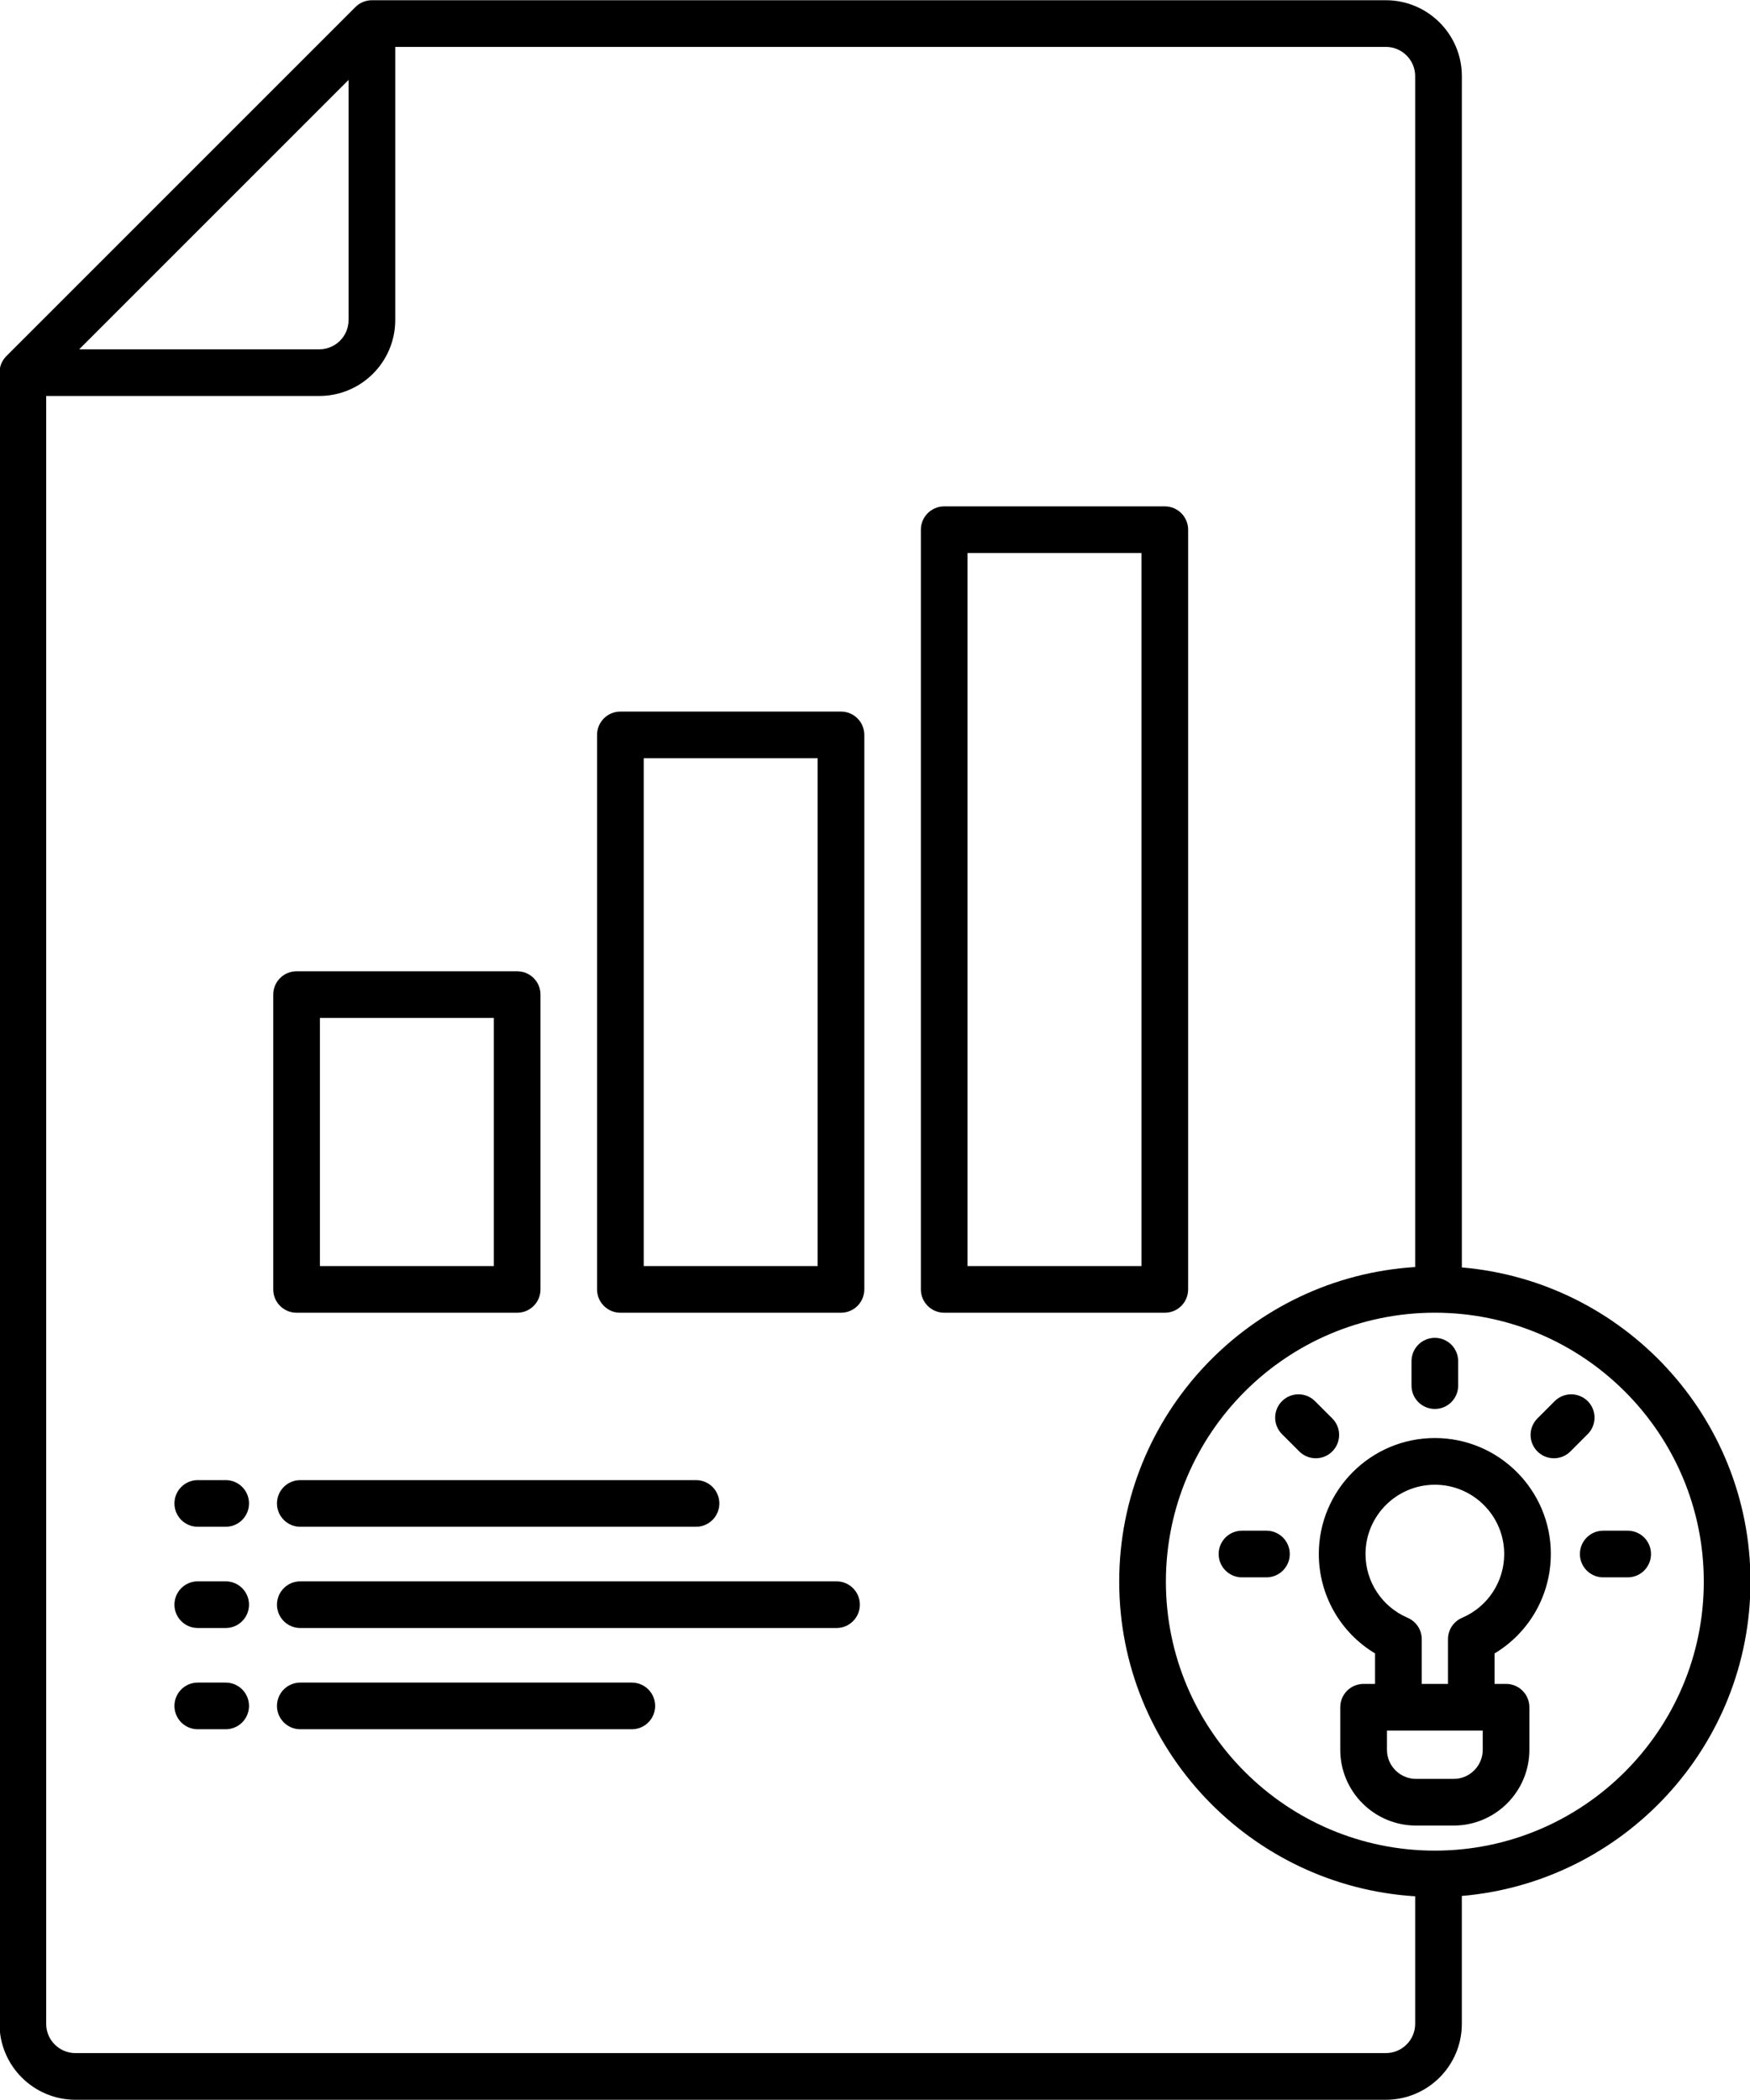
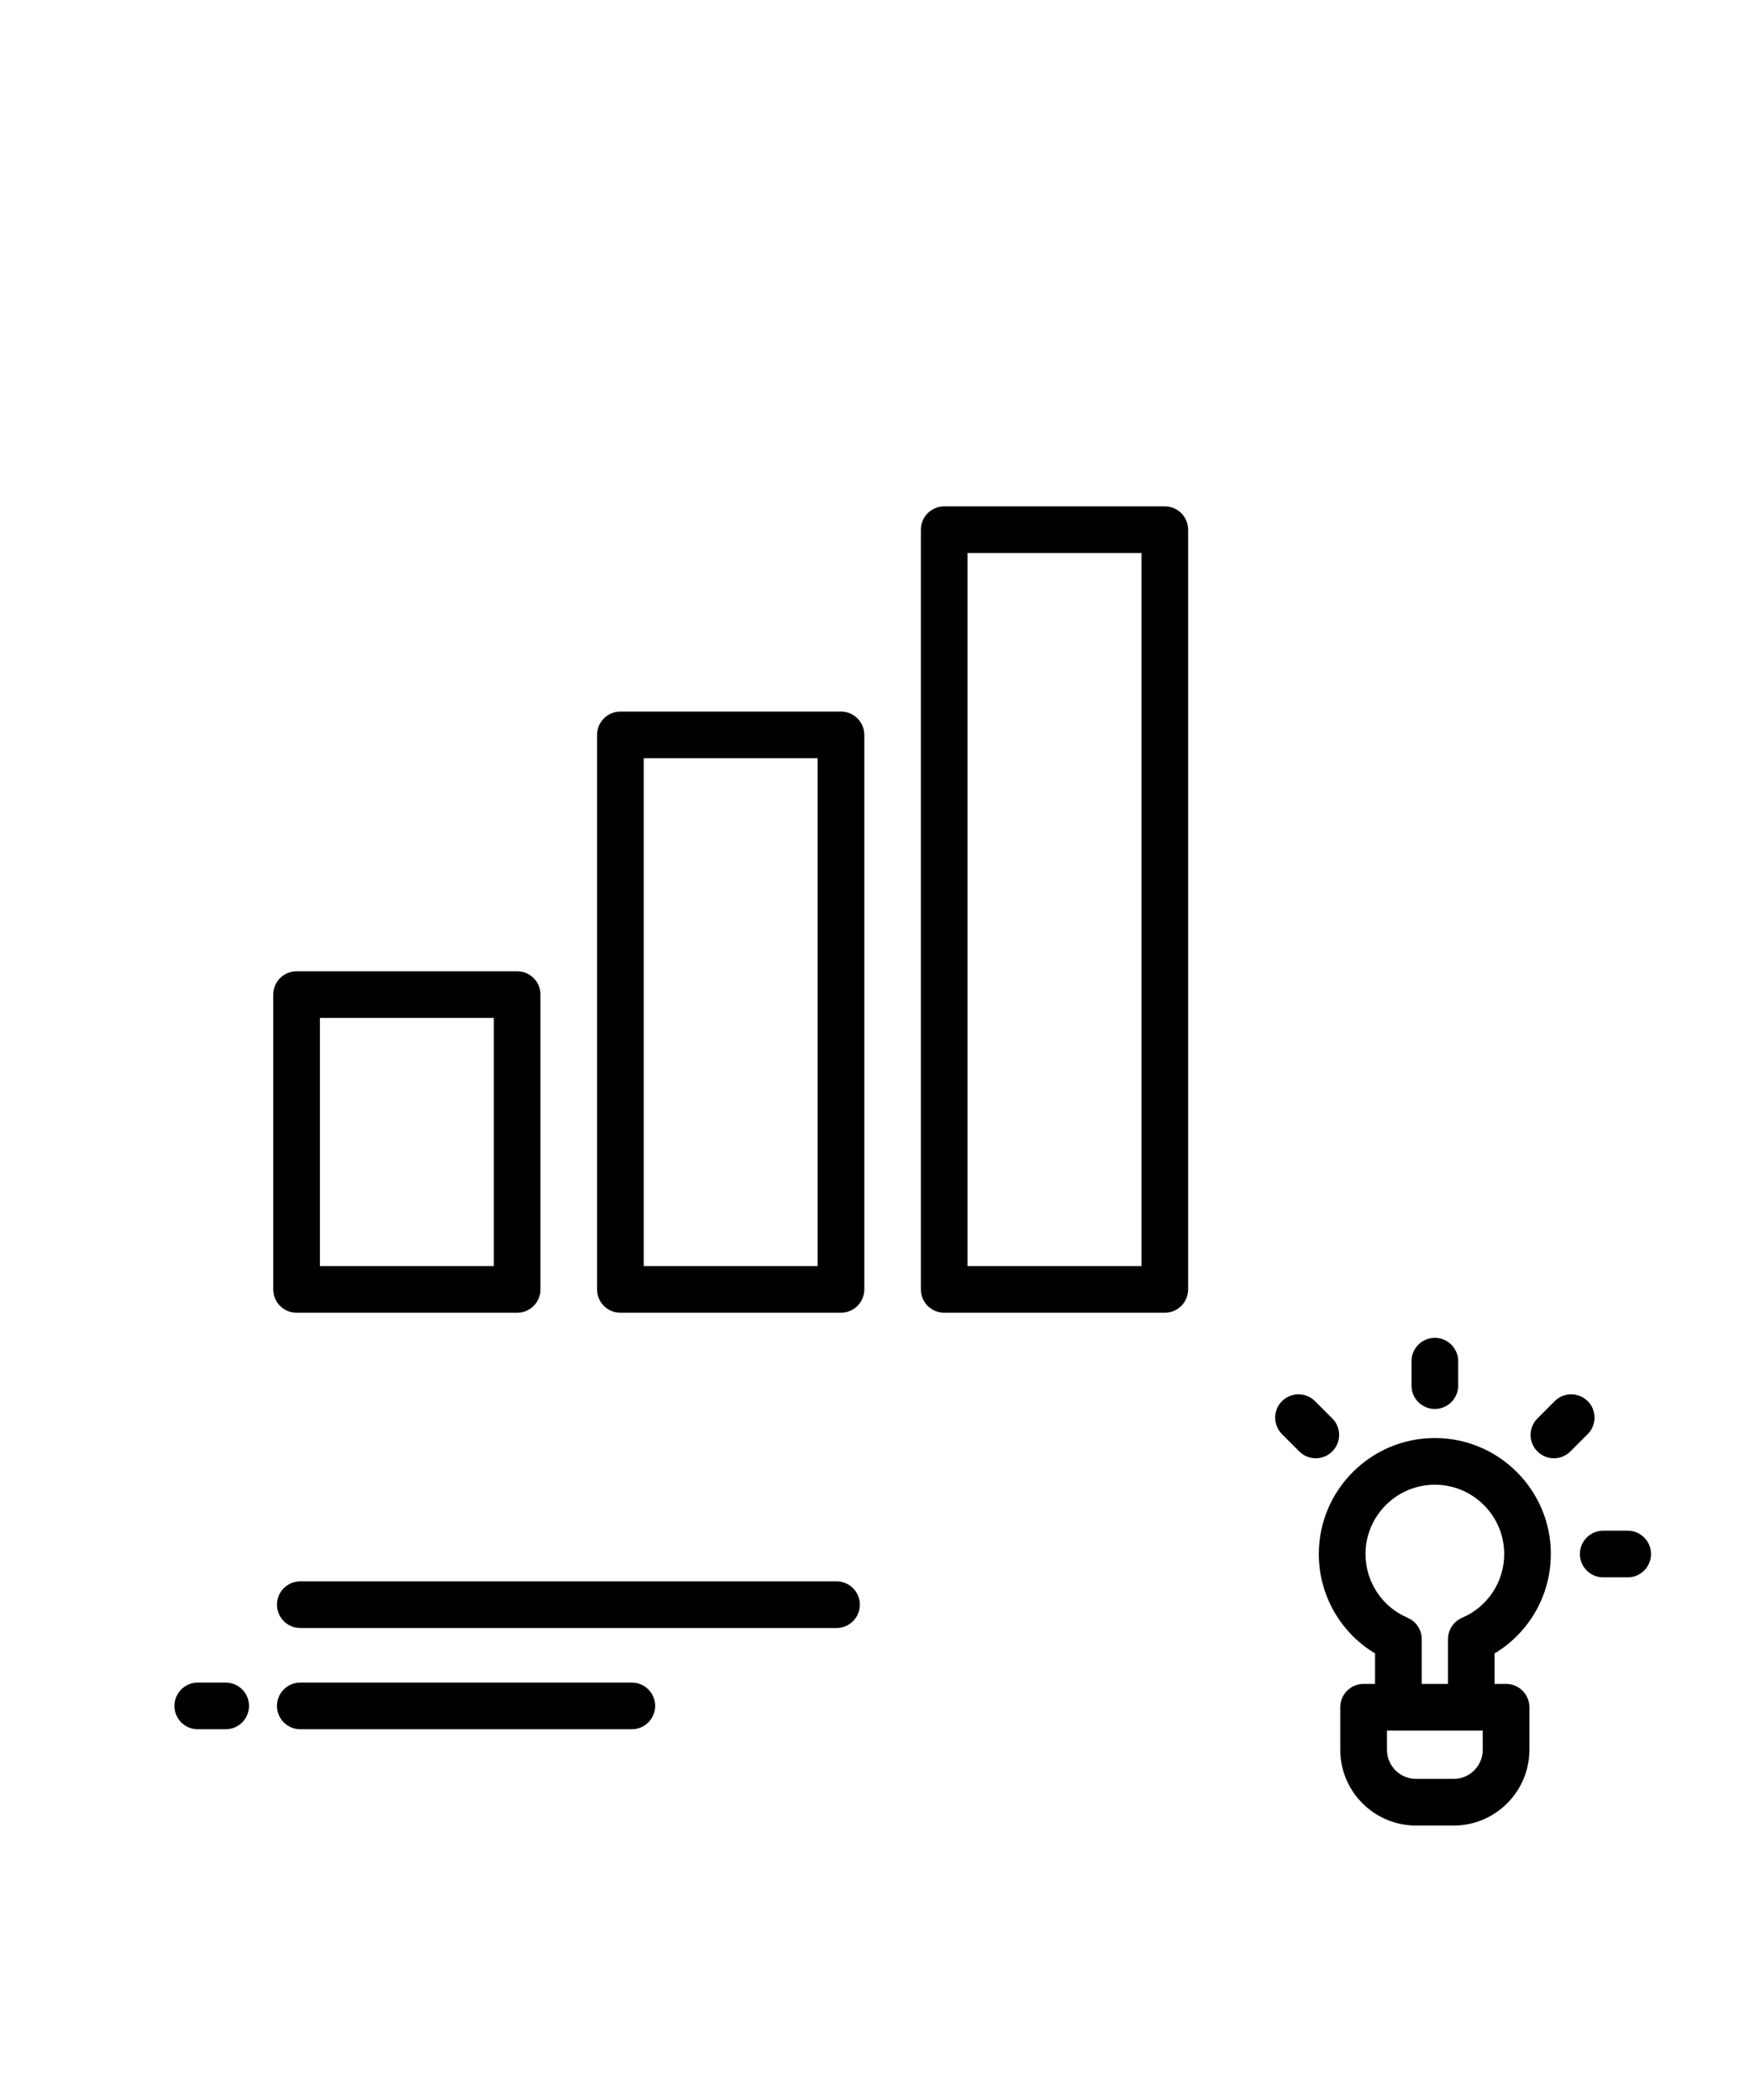
<svg xmlns="http://www.w3.org/2000/svg" height="90.0" preserveAspectRatio="xMidYMid meet" version="1.0" viewBox="12.5 5.0 75.0 90.0" width="75.0" zoomAndPan="magnify">
  <g id="change1_1">
-     <path d="M87.521,72.787c0-7.068-5.452-12.878-12.37-13.468V8.263c0-1.794-1.46-3.253-3.254-3.253H28.439c-.266,0-.52,.105-.707,.293l-14.96,14.96c-.188,.188-.293,.442-.293,.707V91.737c0,1.794,1.46,3.253,3.254,3.253h56.163c1.794,0,3.254-1.459,3.254-3.253v-5.482c6.918-.59,12.37-6.4,12.37-13.468ZM27.439,8.424v10.293c0,.691-.562,1.253-1.253,1.253H15.894l11.546-11.546Zm44.457,84.566H15.733c-.691,0-1.254-.562-1.254-1.253V21.97h11.707c1.794,0,3.253-1.459,3.253-3.253V7.01h42.457c.691,0,1.254,.562,1.254,1.253V59.302c-7.065,.439-12.684,6.31-12.684,13.484s5.619,13.045,12.684,13.484v5.466c0,.691-.562,1.253-1.254,1.253Zm2.097-8.677c-6.355,0-11.526-5.171-11.526-11.527s5.171-11.527,11.526-11.527,11.527,5.171,11.527,11.527-5.171,11.527-11.527,11.527Z" />
-     <path d="M24.37,69.433c0,.552,.447,1,1,1h16.959c.553,0,1-.448,1-1s-.447-1-1-1H25.37c-.553,0-1,.448-1,1Z" />
-     <path d="M22.172,68.433h-1.196c-.553,0-1,.448-1,1s.447,1,1,1h1.196c.553,0,1-.448,1-1s-.447-1-1-1Z" />
    <path d="M48.352,72.772H25.37c-.553,0-1,.448-1,1s.447,1,1,1h22.981c.553,0,1-.448,1-1s-.447-1-1-1Z" />
-     <path d="M22.172,72.772h-1.196c-.553,0-1,.448-1,1s.447,1,1,1h1.196c.553,0,1-.448,1-1s-.447-1-1-1Z" />
    <path d="M39.578,77.111h-14.208c-.553,0-1,.448-1,1s.447,1,1,1h14.208c.553,0,1-.448,1-1s-.447-1-1-1Z" />
    <path d="M22.172,77.111h-1.196c-.553,0-1,.448-1,1s.447,1,1,1h1.196c.553,0,1-.448,1-1s-.447-1-1-1Z" />
    <path d="M48.542,35.496h-9.454c-.553,0-1,.448-1,1v23.764c0,.552,.447,1,1,1h9.454c.553,0,1-.448,1-1v-23.764c0-.552-.447-1-1-1Zm-1,23.764h-7.454v-21.764h7.454v21.764Z" />
    <path d="M63.42,60.26V27.702c0-.552-.447-1-1-1h-9.454c-.553,0-1,.448-1,1V60.26c0,.552,.447,1,1,1h9.454c.553,0,1-.448,1-1Zm-2-1h-7.454V28.702h7.454v30.558Z" />
    <path d="M25.21,61.26h9.454c.553,0,1-.448,1-1v-12.634c0-.552-.447-1-1-1h-9.454c-.553,0-1,.448-1,1v12.634c0,.552,.447,1,1,1Zm1-12.634h7.454v10.634h-7.454v-10.634Z" />
    <path d="M80.544,65.049c-.391-.39-1.023-.39-1.414,0l-.74,.741c-.391,.391-.391,1.024,0,1.415,.195,.195,.451,.292,.707,.292s.512-.098,.707-.293l.74-.741c.391-.391,.391-1.024,0-1.415Z" />
-     <path d="M66.776,70.601h-1.048c-.553,0-1,.448-1,1s.447,1,1,1h1.048c.553,0,1-.448,1-1s-.447-1-1-1Z" />
    <path d="M82.258,70.601h-1.048c-.553,0-1,.448-1,1s.447,1,1,1h1.048c.553,0,1-.448,1-1s-.447-1-1-1Z" />
    <path d="M69.598,65.79l-.741-.741c-.391-.39-1.023-.39-1.414,0s-.391,1.024,0,1.415l.741,.741c.195,.195,.451,.292,.707,.292s.512-.098,.707-.293c.391-.391,.391-1.024,0-1.415Z" />
    <path d="M73.993,65.384c.553,0,1-.448,1-1v-1.048c0-.552-.447-1-1-1s-1,.448-1,1v1.048c0,.552,.447,1,1,1Z" />
-     <path d="M78.965,71.601c0-2.741-2.23-4.971-4.972-4.971s-4.972,2.23-4.972,4.971c0,1.763,.927,3.37,2.41,4.26v1.306h-.491c-.553,0-1,.448-1,1v1.824c0,1.79,1.457,3.247,3.247,3.247h1.612c1.79,0,3.246-1.457,3.246-3.247v-1.824c0-.552-.447-1-1-1h-.491v-1.306c1.483-.89,2.41-2.498,2.41-4.26Zm-2.919,8.39c0,.688-.559,1.247-1.246,1.247h-1.612c-.688,0-1.247-.559-1.247-1.247v-.824h4.105v.824Zm-2.614-2.824v-1.915c0-.4-.238-.762-.606-.919-1.096-.469-1.804-1.541-1.804-2.731,0-1.638,1.333-2.971,2.972-2.971s2.972,1.333,2.972,2.971c0,1.19-.708,2.263-1.804,2.731-.368,.158-.606,.519-.606,.919v1.915h-1.123Z" />
+     <path d="M78.965,71.601c0-2.741-2.23-4.971-4.972-4.971s-4.972,2.23-4.972,4.971c0,1.763,.927,3.37,2.41,4.26v1.306h-.491c-.553,0-1,.448-1,1v1.824c0,1.79,1.457,3.247,3.247,3.247h1.612c1.79,0,3.246-1.457,3.246-3.247v-1.824c0-.552-.447-1-1-1h-.491v-1.306c1.483-.89,2.41-2.498,2.41-4.26Zm-2.919,8.39c0,.688-.559,1.247-1.246,1.247h-1.612c-.688,0-1.247-.559-1.247-1.247v-.824h4.105v.824m-2.614-2.824v-1.915c0-.4-.238-.762-.606-.919-1.096-.469-1.804-1.541-1.804-2.731,0-1.638,1.333-2.971,2.972-2.971s2.972,1.333,2.972,2.971c0,1.19-.708,2.263-1.804,2.731-.368,.158-.606,.519-.606,.919v1.915h-1.123Z" />
  </g>
</svg>